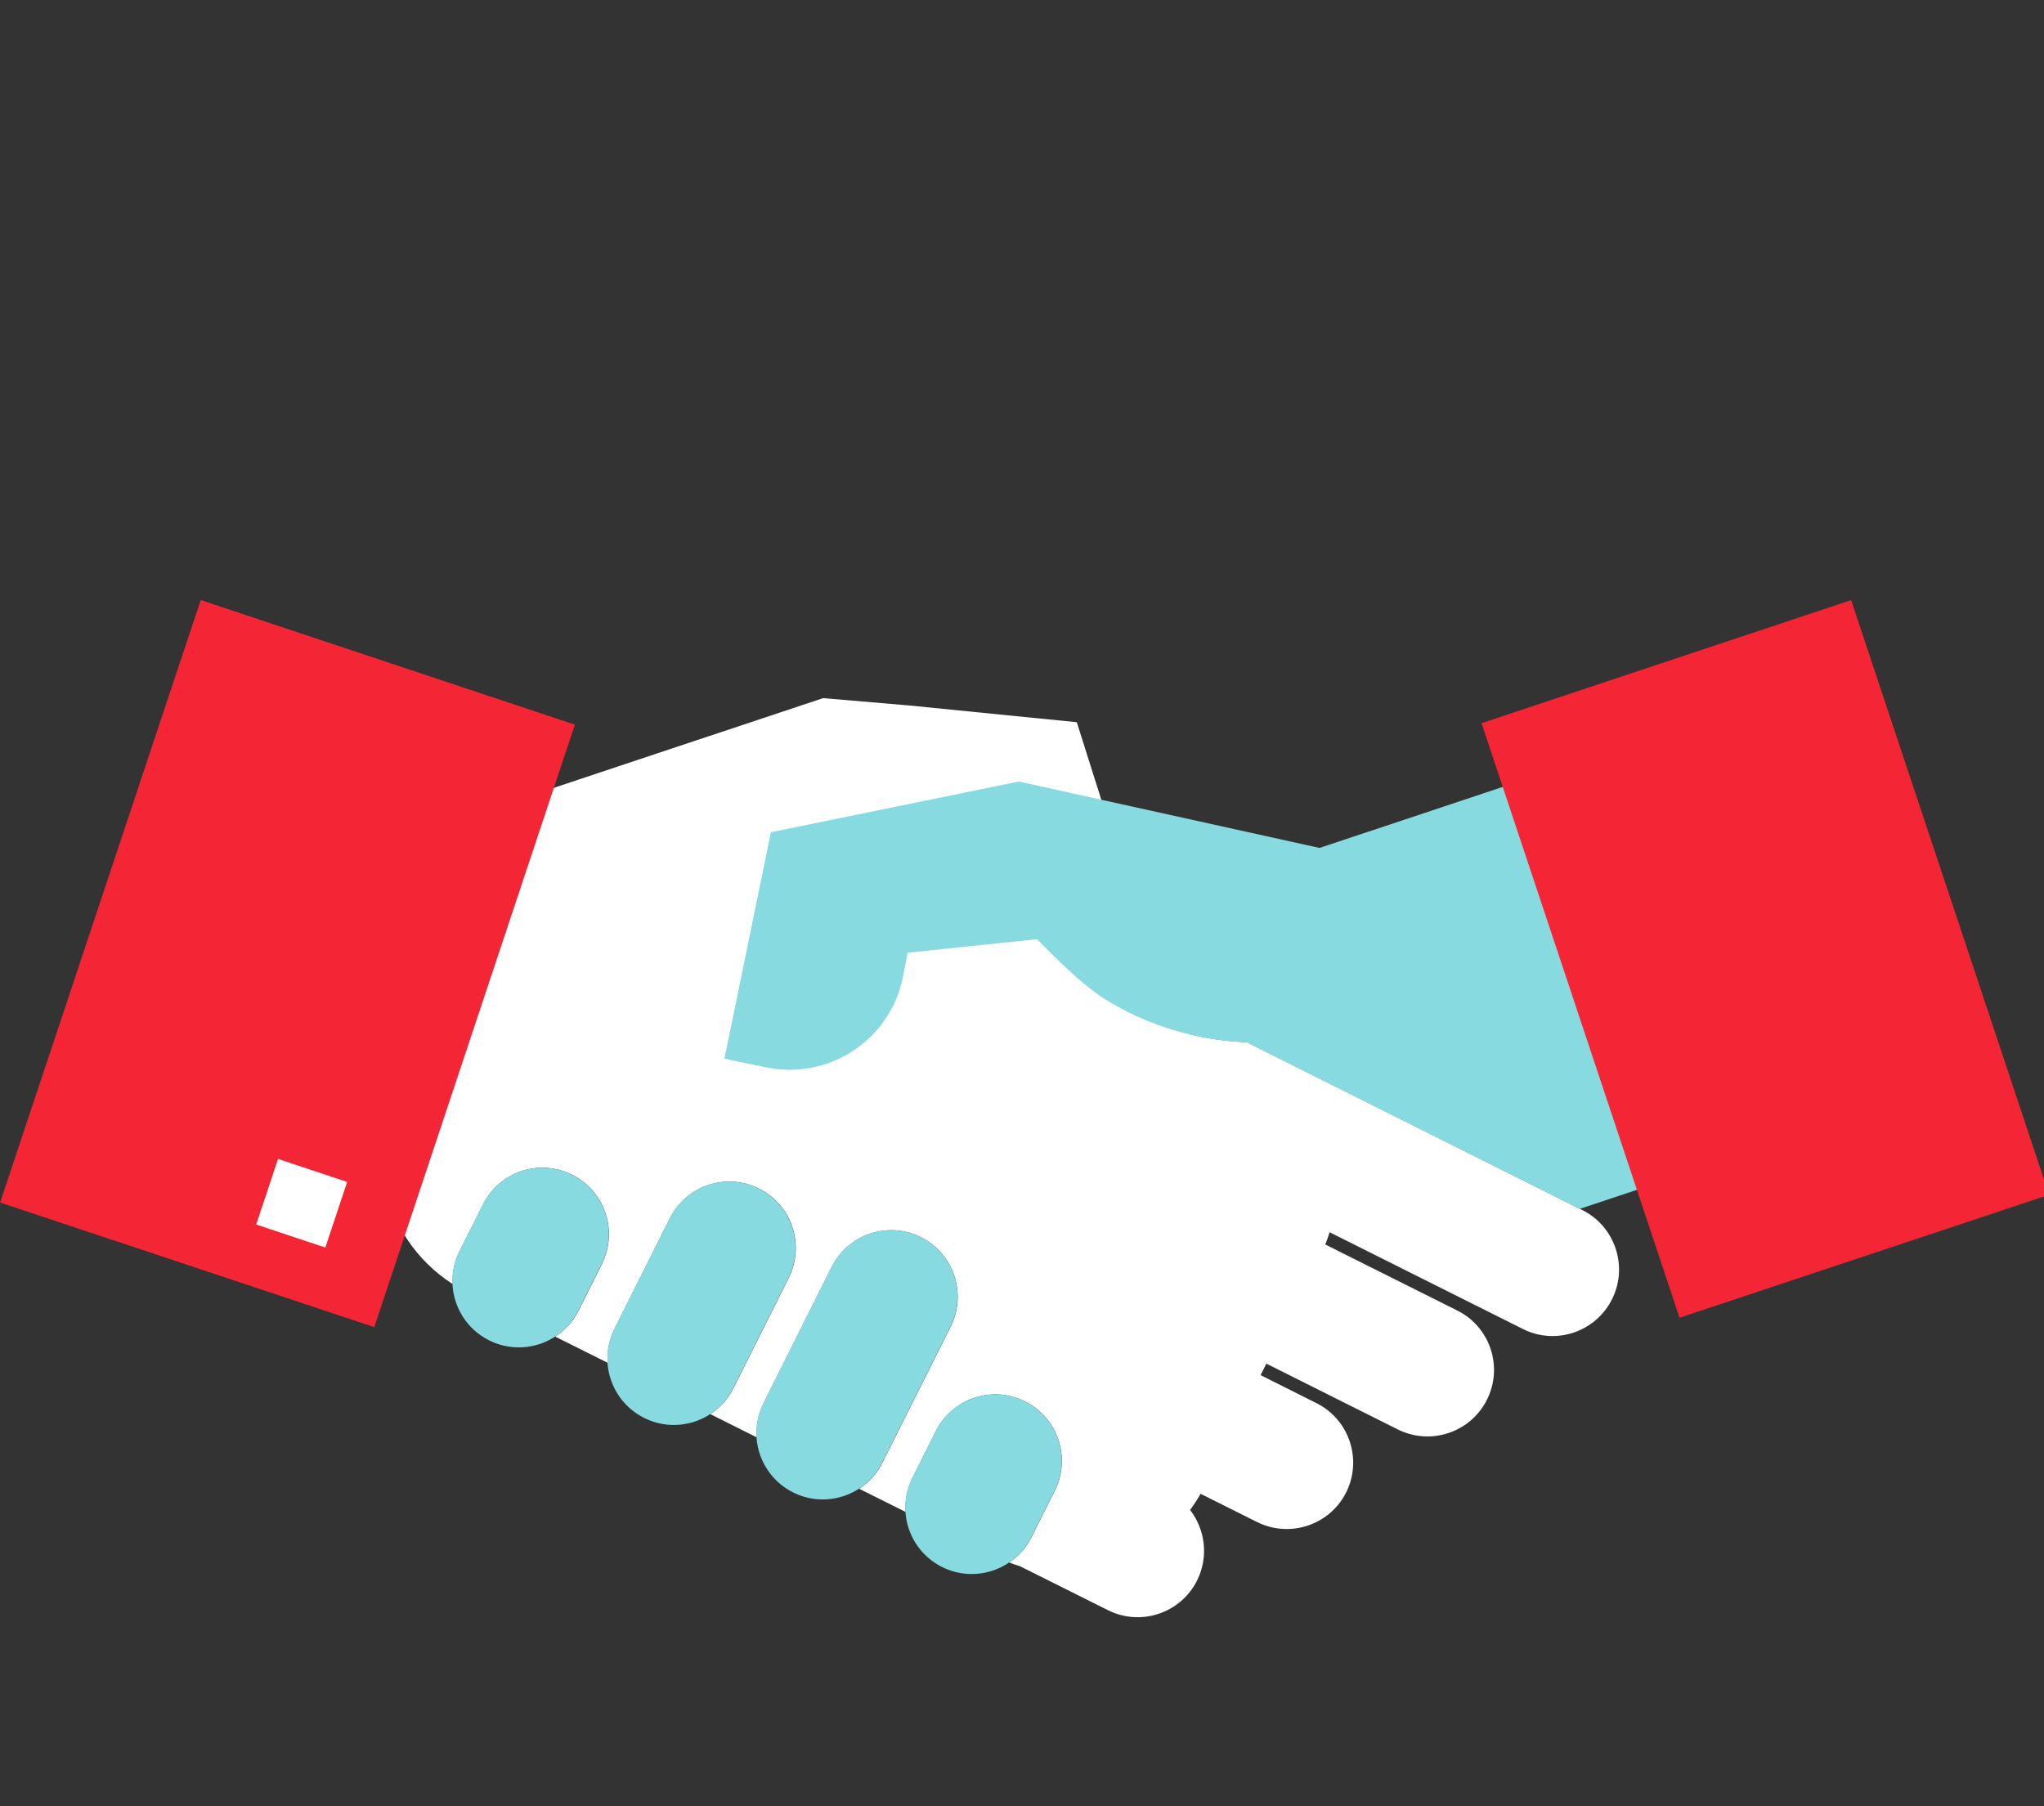
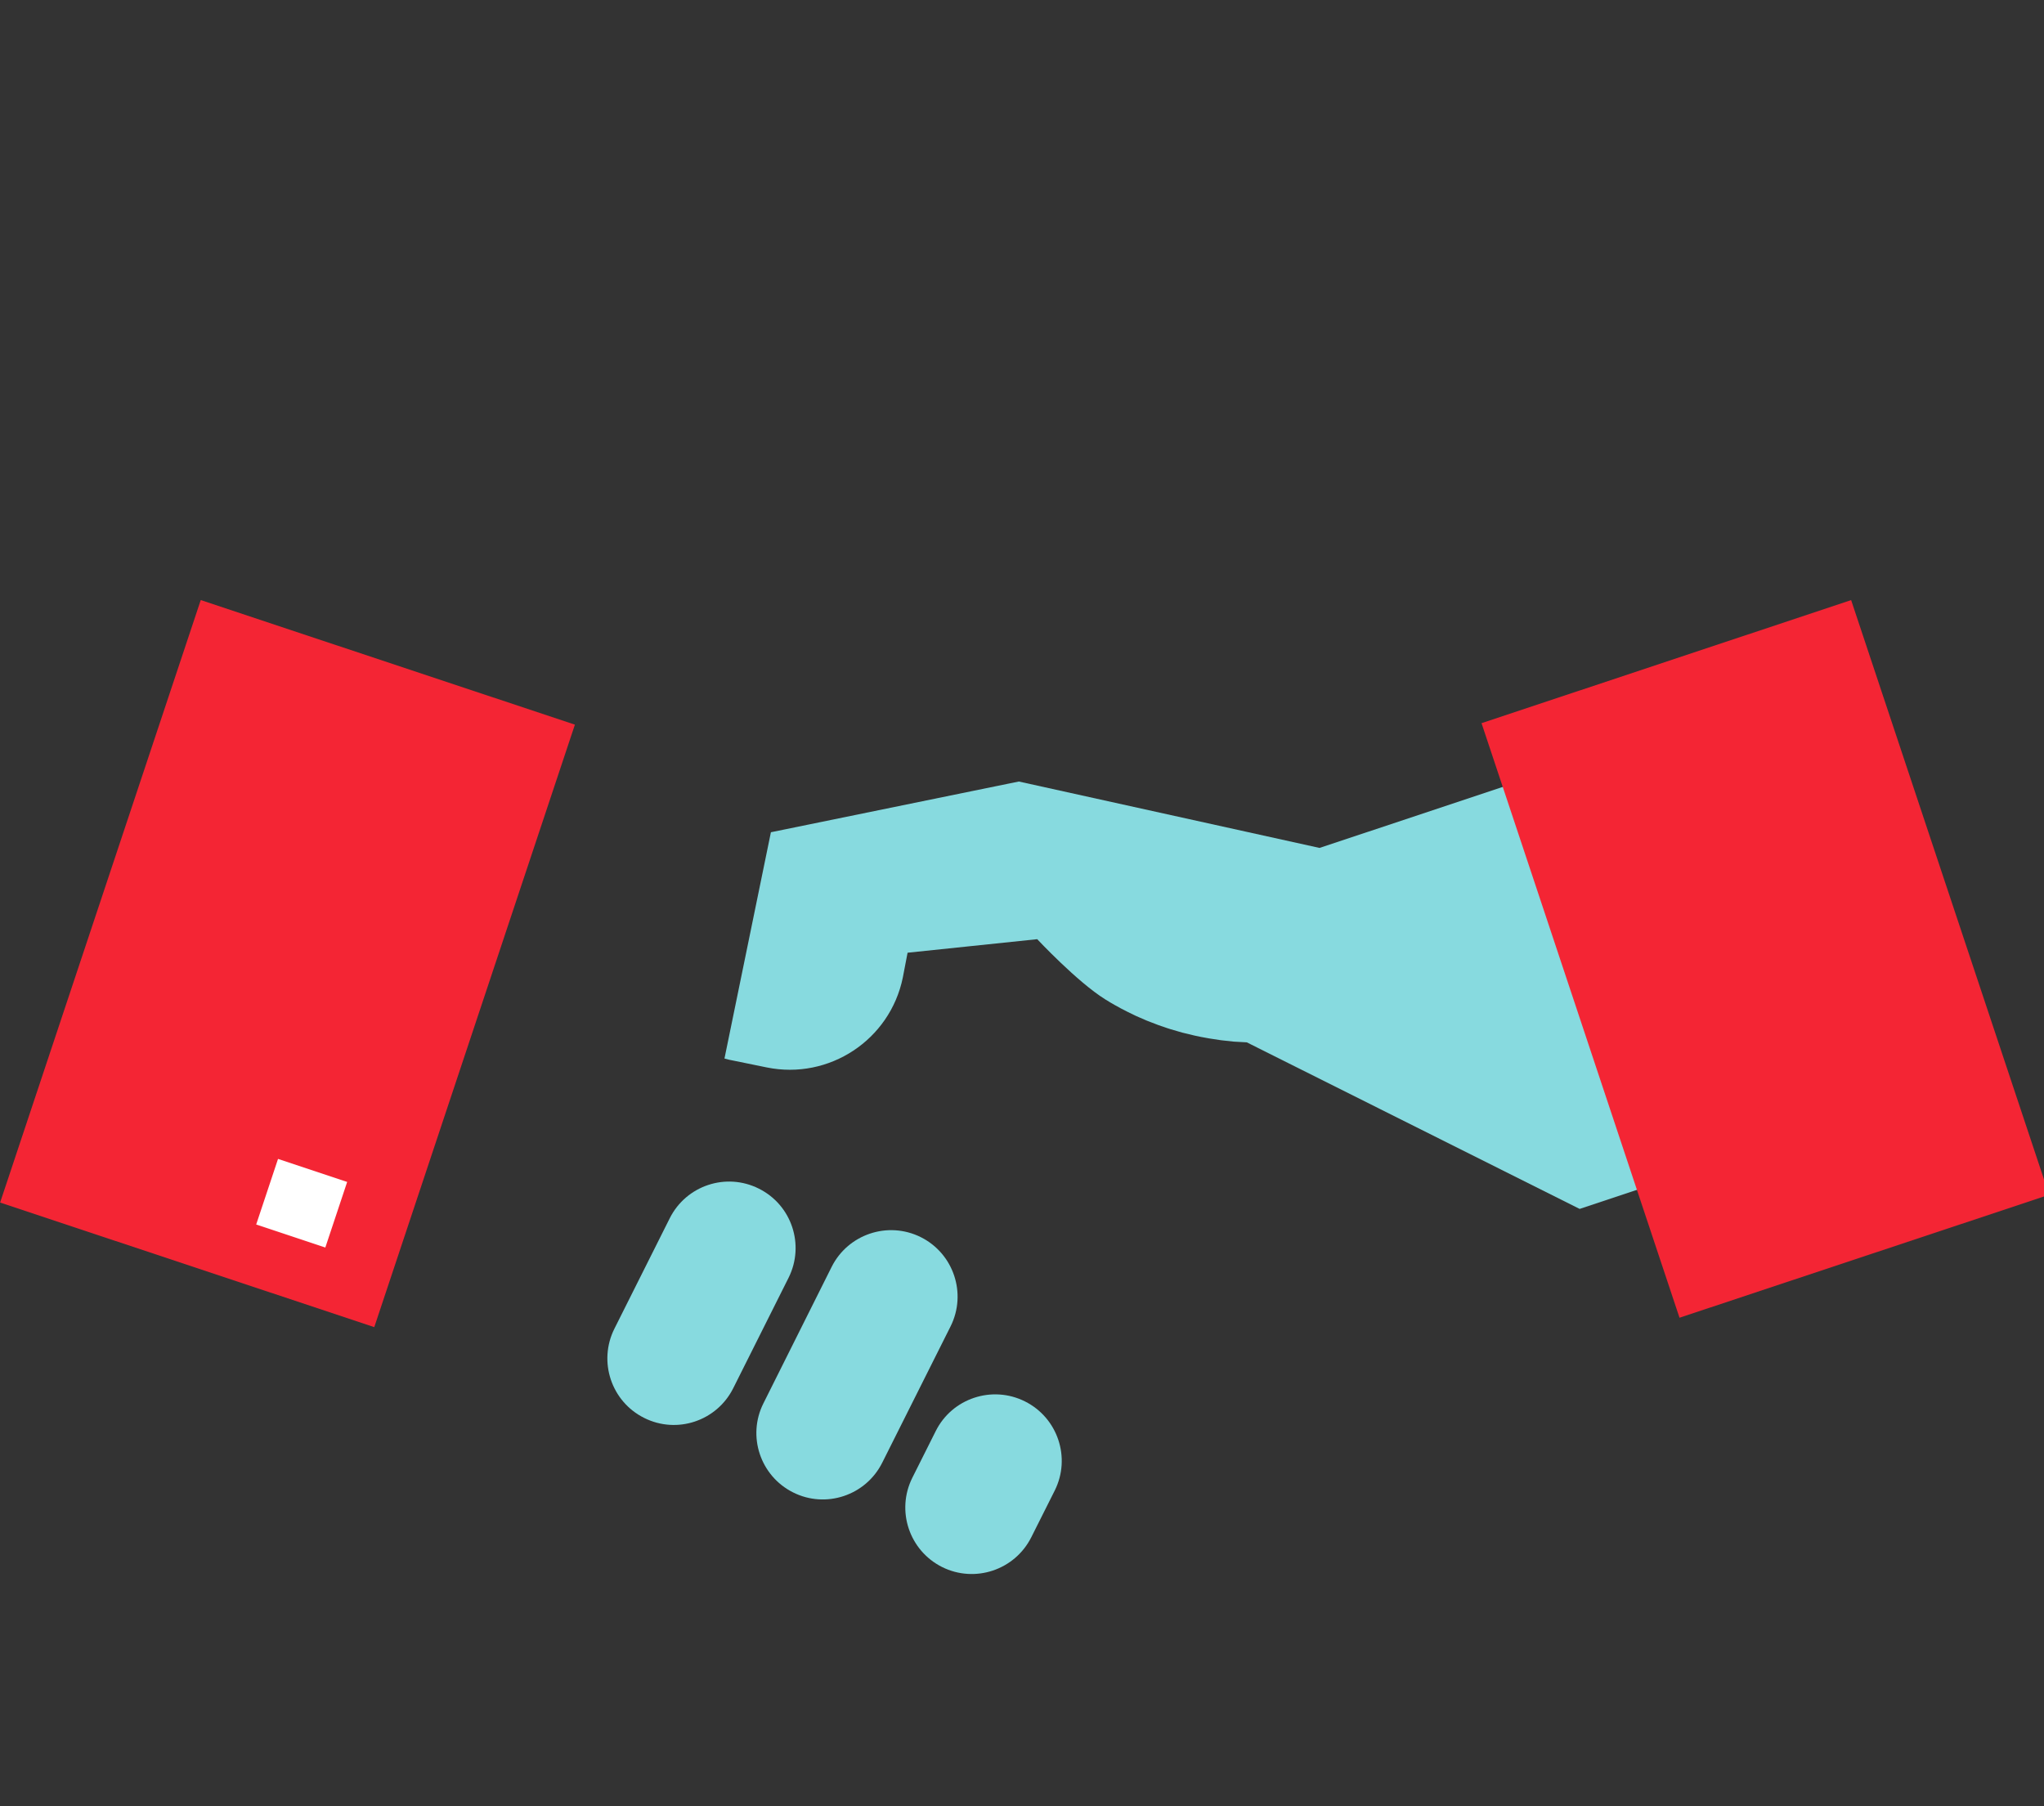
<svg xmlns="http://www.w3.org/2000/svg" version="1.1" id="Layer_1" x="0px" y="0px" width="33.978px" height="30.029px" viewBox="0 0 33.978 30.029" xml:space="preserve">
  <rect x="0" y="0" width="33.978" height="30.029" fill="#333333" stroke="none" />
  <g>
    <g>
      <g>
        <g>
-           <path fill="#FFFFFF" d="M6.373,19.632c0.131,0.688,0.533,1.316,1.151,1.714c-0.009-0.183,0.027-0.371,0.116-0.547l0.389-0.776 c0.273-0.547,0.938-0.767,1.484-0.493c0.545,0.273,0.765,0.937,0.492,1.482l-0.388,0.777c-0.091,0.182-0.228,0.327-0.387,0.431 l0.873,0.436c-0.014-0.189,0.022-0.385,0.113-0.567l0.92-1.836c0.273-0.546,0.937-0.767,1.482-0.493 c0.546,0.272,0.766,0.936,0.494,1.481l-0.92,1.836c-0.091,0.183-0.226,0.328-0.385,0.431l0.773,0.387 c-0.014-0.19,0.022-0.385,0.113-0.566l1.134-2.268c0.273-0.545,0.937-0.767,1.483-0.493c0.545,0.273,0.766,0.937,0.494,1.483 l-1.136,2.266c-0.091,0.183-0.225,0.327-0.386,0.432l0.773,0.386c-0.014-0.191,0.022-0.385,0.113-0.568l0.389-0.776 c0.273-0.546,0.938-0.767,1.483-0.493c0.546,0.273,0.768,0.936,0.495,1.482l-0.39,0.777c-0.088,0.176-0.218,0.317-0.368,0.419 c0.058,0.022,0.117,0.042,0.176,0.06l1.464,0.731c0.545,0.274,1.208,0.053,1.482-0.492c0.196-0.393,0.136-0.848-0.116-1.174 c0.063-0.084,0.121-0.174,0.175-0.268l0.938,0.469c0.546,0.272,1.21,0.051,1.482-0.493c0.272-0.546,0.052-1.21-0.494-1.483 l-0.929-0.466l0.096-0.191l2.185,1.094c0.545,0.272,1.21,0.051,1.482-0.494c0.274-0.546,0.053-1.21-0.493-1.483l-2.195-1.098 c0.028-0.067,0.051-0.135,0.073-0.203l3.212,1.608c0.544,0.274,1.209,0.052,1.482-0.494c0.273-0.545,0.052-1.209-0.493-1.483 l-5.579-2.792c-0.284-0.011-0.573-0.047-0.865-0.111c-1.123-0.248-1.482-2.614-2.034-3.377l-0.587,1.746l0.003,0.029 l-2.555-0.739l-0.434,0.868c-0.212,1.037,0.37,0.879-0.668,0.668l-0.801,0.568c-0.026-0.006,0.26-0.127,0.234-0.134l0.267-2.437 l2.504-0.701l1.235-0.267l1.283-0.143l-0.407-1.287l-0.031-0.004l-2.766-0.276l-1.42-0.121l-4.552,1.516l-1.061-0.494 L6.373,19.632z" />
-         </g>
+           </g>
        <g>
          <g>
            <path fill="#87DADF" d="M17.038,23.297c-0.545-0.273-1.211-0.052-1.483,0.493l-0.389,0.776 c-0.273,0.547-0.052,1.21,0.494,1.484c0.545,0.272,1.209,0.051,1.483-0.494l0.39-0.777 C17.806,24.234,17.584,23.57,17.038,23.297z" />
          </g>
          <g>
-             <path fill="#87DADF" d="M9.511,19.53c-0.546-0.274-1.211-0.053-1.484,0.493l-0.389,0.776c-0.274,0.546-0.053,1.211,0.493,1.483 c0.546,0.273,1.211,0.051,1.483-0.494l0.388-0.777C10.277,20.467,10.056,19.803,9.511,19.53z" />
-           </g>
+             </g>
          <g>
            <path fill="#87DADF" d="M15.308,20.567c-0.546-0.273-1.21-0.051-1.483,0.493l-1.134,2.268 c-0.274,0.544-0.053,1.209,0.493,1.482c0.544,0.273,1.209,0.052,1.482-0.495l1.136-2.266 C16.074,21.504,15.853,20.84,15.308,20.567z" />
          </g>
          <g>
            <path fill="#87DADF" d="M12.615,19.76c-0.545-0.274-1.209-0.053-1.482,0.493l-0.92,1.836c-0.272,0.545-0.052,1.209,0.494,1.482 c0.545,0.274,1.209,0.053,1.482-0.494l0.92-1.836C13.381,20.696,13.161,20.032,12.615,19.76z" />
          </g>
          <g>
            <path fill="#87DADF" d="M29.026,11.735l-7.091,2.361l-4.999-1.104l-4.09,0.837l-0.031,0.006l-0.772,3.762 c0.026,0.006,0.052,0.014,0.077,0.02l0.626,0.128c1.037,0.211,2.05-0.458,2.262-1.495l0.079-0.412l2.155-0.225 c0,0,0.664,0.71,1.13,1c0.002,0.003,0.006,0.004,0.01,0.006c0.05,0.031,0.1,0.062,0.153,0.091 c0.008,0.005,0.017,0.009,0.025,0.013c0.048,0.028,0.096,0.054,0.146,0.078c0.012,0.007,0.026,0.013,0.038,0.02 c0.045,0.022,0.091,0.045,0.138,0.067c0.019,0.008,0.037,0.015,0.055,0.024c0.043,0.019,0.086,0.038,0.129,0.056 c0.024,0.01,0.048,0.019,0.073,0.028c0.039,0.015,0.077,0.03,0.117,0.045c0.031,0.012,0.063,0.021,0.094,0.032 c0.034,0.012,0.067,0.024,0.101,0.034c0.041,0.013,0.082,0.024,0.123,0.036c0.026,0.007,0.052,0.015,0.079,0.023 c0.069,0.017,0.138,0.034,0.207,0.05c0.072,0.016,0.143,0.03,0.215,0.042c0.009,0.001,0.018,0.003,0.027,0.005 c0.064,0.01,0.126,0.02,0.19,0.029c0.006,0.001,0.01,0.001,0.016,0.002c0.067,0.008,0.136,0.015,0.203,0.022h0.002 c0.071,0.005,0.143,0.009,0.212,0.012h0.001l5.533,2.769l5-1.664L29.026,11.735z" />
          </g>
        </g>
      </g>
    </g>
    <g>
      <g>
        <rect x="26.682" y="11.305" transform="matrix(-0.949 0.316 -0.316 -0.949 62.223 21.803)" fill="#FFFFFF" width="5.327" height="9.271" />
        <path fill="#F42534" d="M27.919,21.906l-3.291-9.884l6.144-2.046l3.291,9.886L27.919,21.906z" />
      </g>
    </g>
    <rect x="-0.501" y="12.74" transform="matrix(0.316 -0.949 0.949 0.316 -11.93 15.49)" fill="#F42534" width="10.554" height="6.554" />
    <g>
      <rect x="4.403" y="19.423" transform="matrix(0.949 0.316 -0.316 0.949 6.581 -0.558)" fill="#FFFFFF" width="1.211" height="1.149" />
    </g>
    <g>
      <rect x="28.863" y="18.529" transform="matrix(0.308 0.951 -0.951 0.308 38.409 -14.887)" fill="#F42534" width="1.148" height="0.855" />
    </g>
  </g>
</svg>